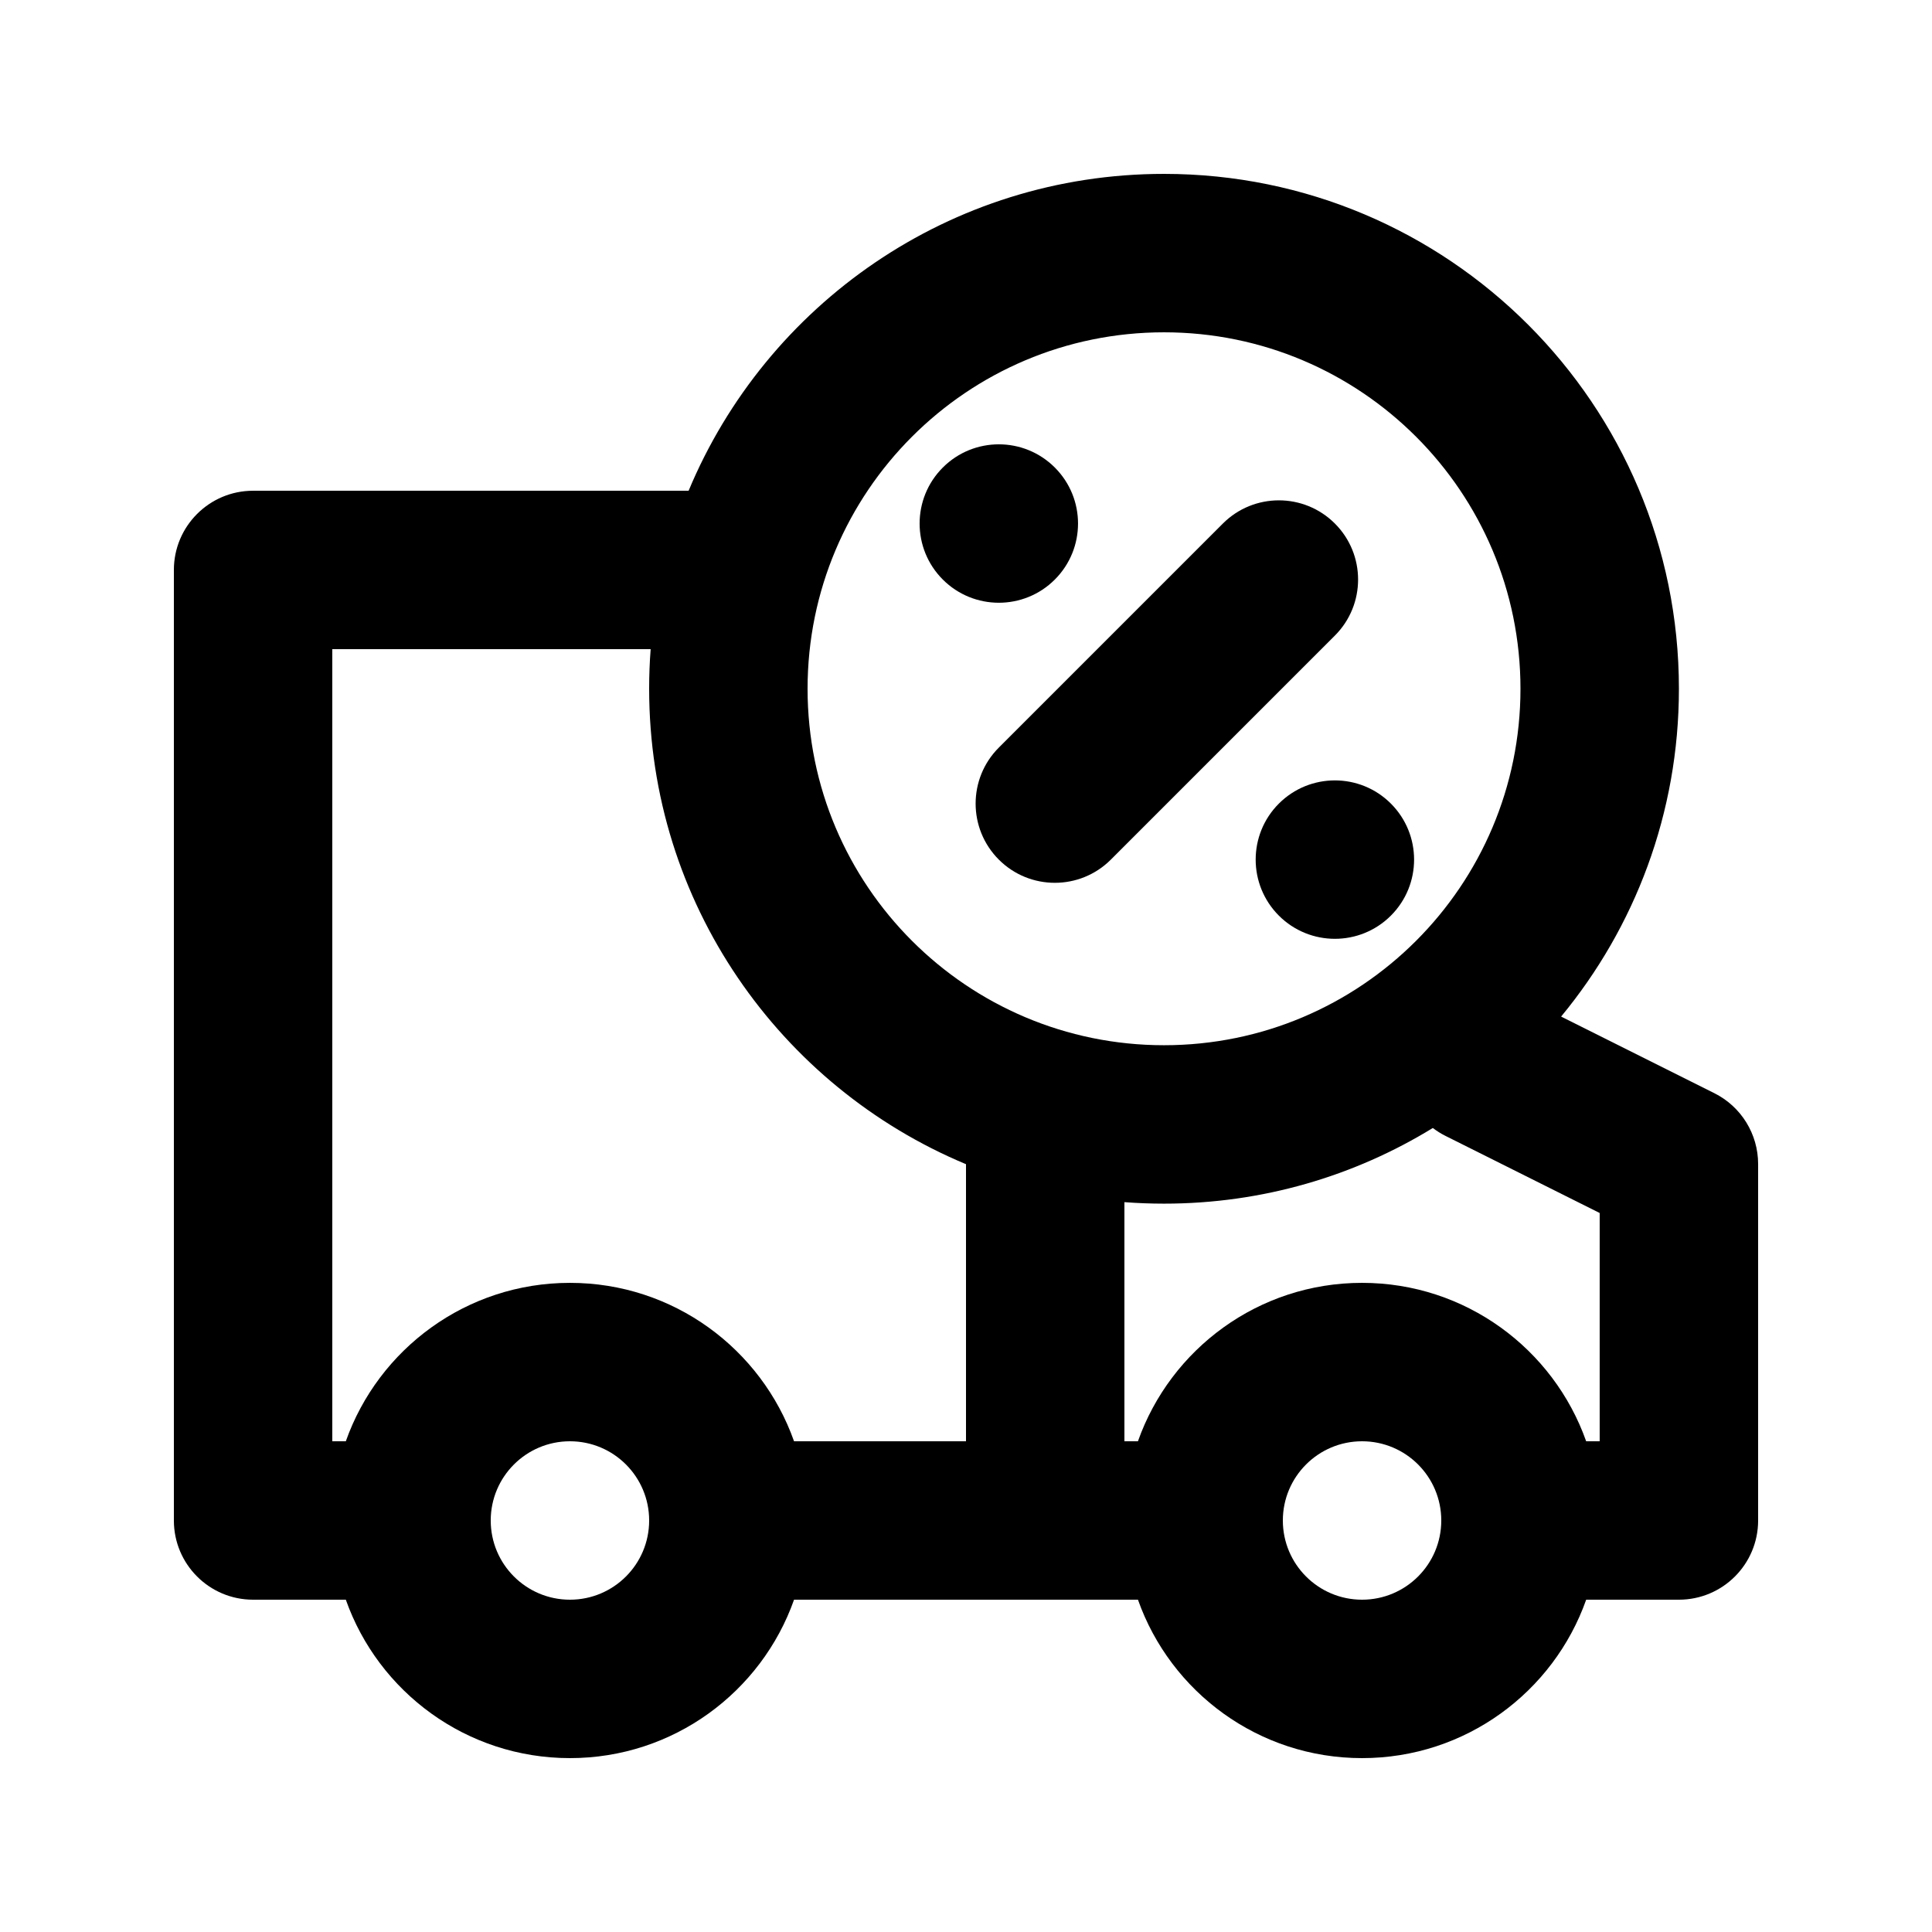
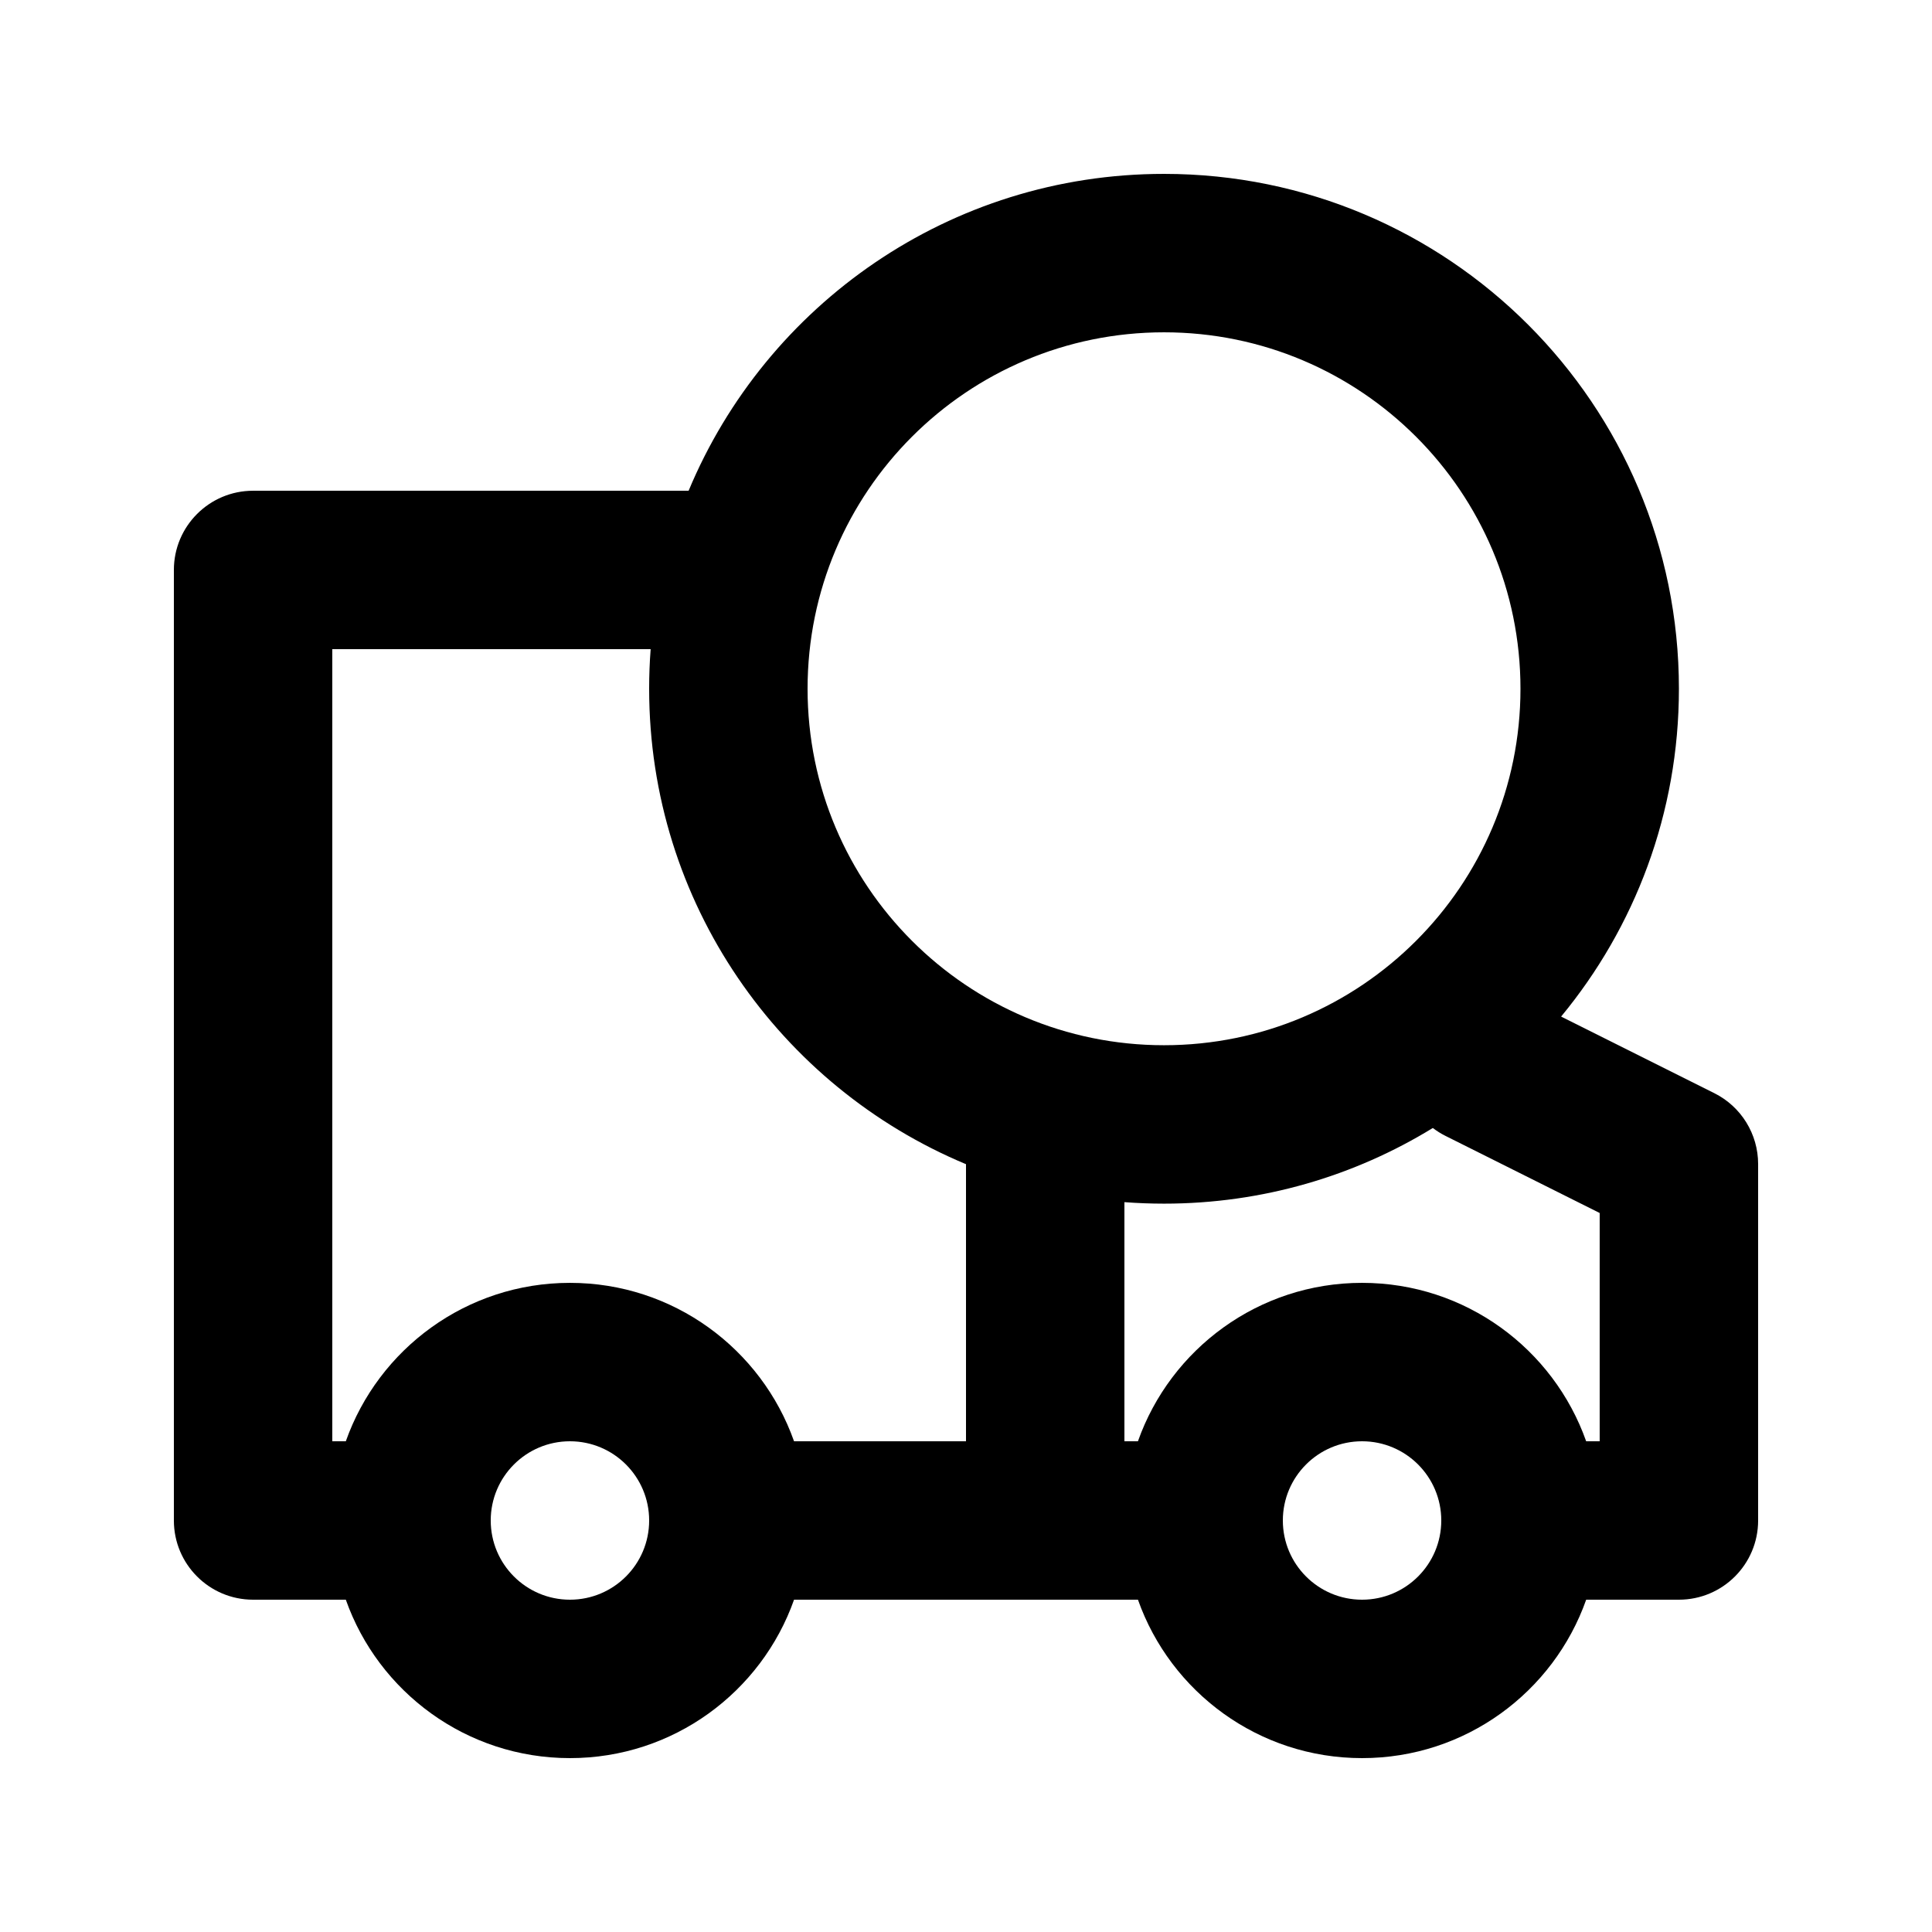
<svg xmlns="http://www.w3.org/2000/svg" fill="#000000" width="800px" height="800px" version="1.1" viewBox="144 144 512 512">
  <g>
-     <path d="m408.7 342.12c-8.199 8.195-8.199 21.488 0 29.688 8.195 8.195 21.488 8.195 29.684 0l59.375-59.375c8.199-8.199 8.199-21.492 0-29.688-8.195-8.199-21.488-8.199-29.688 0z" />
-     <path d="m423.54 267.9c8.199 8.195 8.199 21.488 0 29.688-8.195 8.195-21.488 8.195-29.684 0-8.199-8.199-8.199-21.492 0-29.688 8.195-8.199 21.488-8.199 29.684 0z" />
-     <path d="m512.6 386.65c8.199-8.199 8.199-21.492 0-29.688-8.195-8.199-21.488-8.199-29.688 0-8.195 8.195-8.195 21.488 0 29.688 8.199 8.195 21.492 8.195 29.688 0z" />
    <path d="m211.07 274.05h115.42c20.562-49.309 69.23-83.969 125.99-83.969 75.359 0 136.45 61.09 136.45 136.45 0 33.004-11.715 63.273-31.219 86.871l40.609 20.305c7.109 3.555 11.602 10.824 11.602 18.777v94.461c0 11.594-9.398 20.992-20.992 20.992h-24.574c-8.645 24.461-31.973 41.984-59.395 41.984-27.418 0-50.746-17.523-59.391-41.984h-91.137c-8.645 24.461-31.973 41.984-59.391 41.984-27.422 0-50.75-17.523-59.395-41.984h-24.574c-11.594 0-20.992-9.398-20.992-20.992v-251.9c0-11.594 9.398-20.992 20.992-20.992zm241.41-41.984c-52.172 0-94.465 42.293-94.465 94.465s42.293 94.465 94.465 94.465c52.168 0 94.461-42.293 94.461-94.465s-42.293-94.465-94.461-94.465zm-136.45 94.465c0-3.531 0.133-7.031 0.398-10.496h-84.367v209.92h3.582c8.645-24.457 31.973-41.984 59.395-41.984 27.418 0 50.746 17.527 59.391 41.984h45.57v-73.434c-49.312-20.562-83.969-69.23-83.969-125.99zm136.45 136.45c26.105 0 50.496-7.332 71.234-20.051 1.039 0.797 2.156 1.492 3.344 2.09l40.875 20.438v60.496h-3.582c-8.645-24.457-31.973-41.984-59.395-41.984-27.418 0-50.746 17.527-59.391 41.984h-3.582v-63.371c3.461 0.262 6.965 0.398 10.496 0.398zm-157.44 62.973c-11.594 0-20.992 9.398-20.992 20.992s9.398 20.992 20.992 20.992 20.992-9.398 20.992-20.992-9.398-20.992-20.992-20.992zm209.92 0c-11.594 0-20.992 9.398-20.992 20.992s9.398 20.992 20.992 20.992c11.598 0 20.992-9.398 20.992-20.992s-9.395-20.992-20.992-20.992z" fill-rule="evenodd" />
  </g>
</svg>